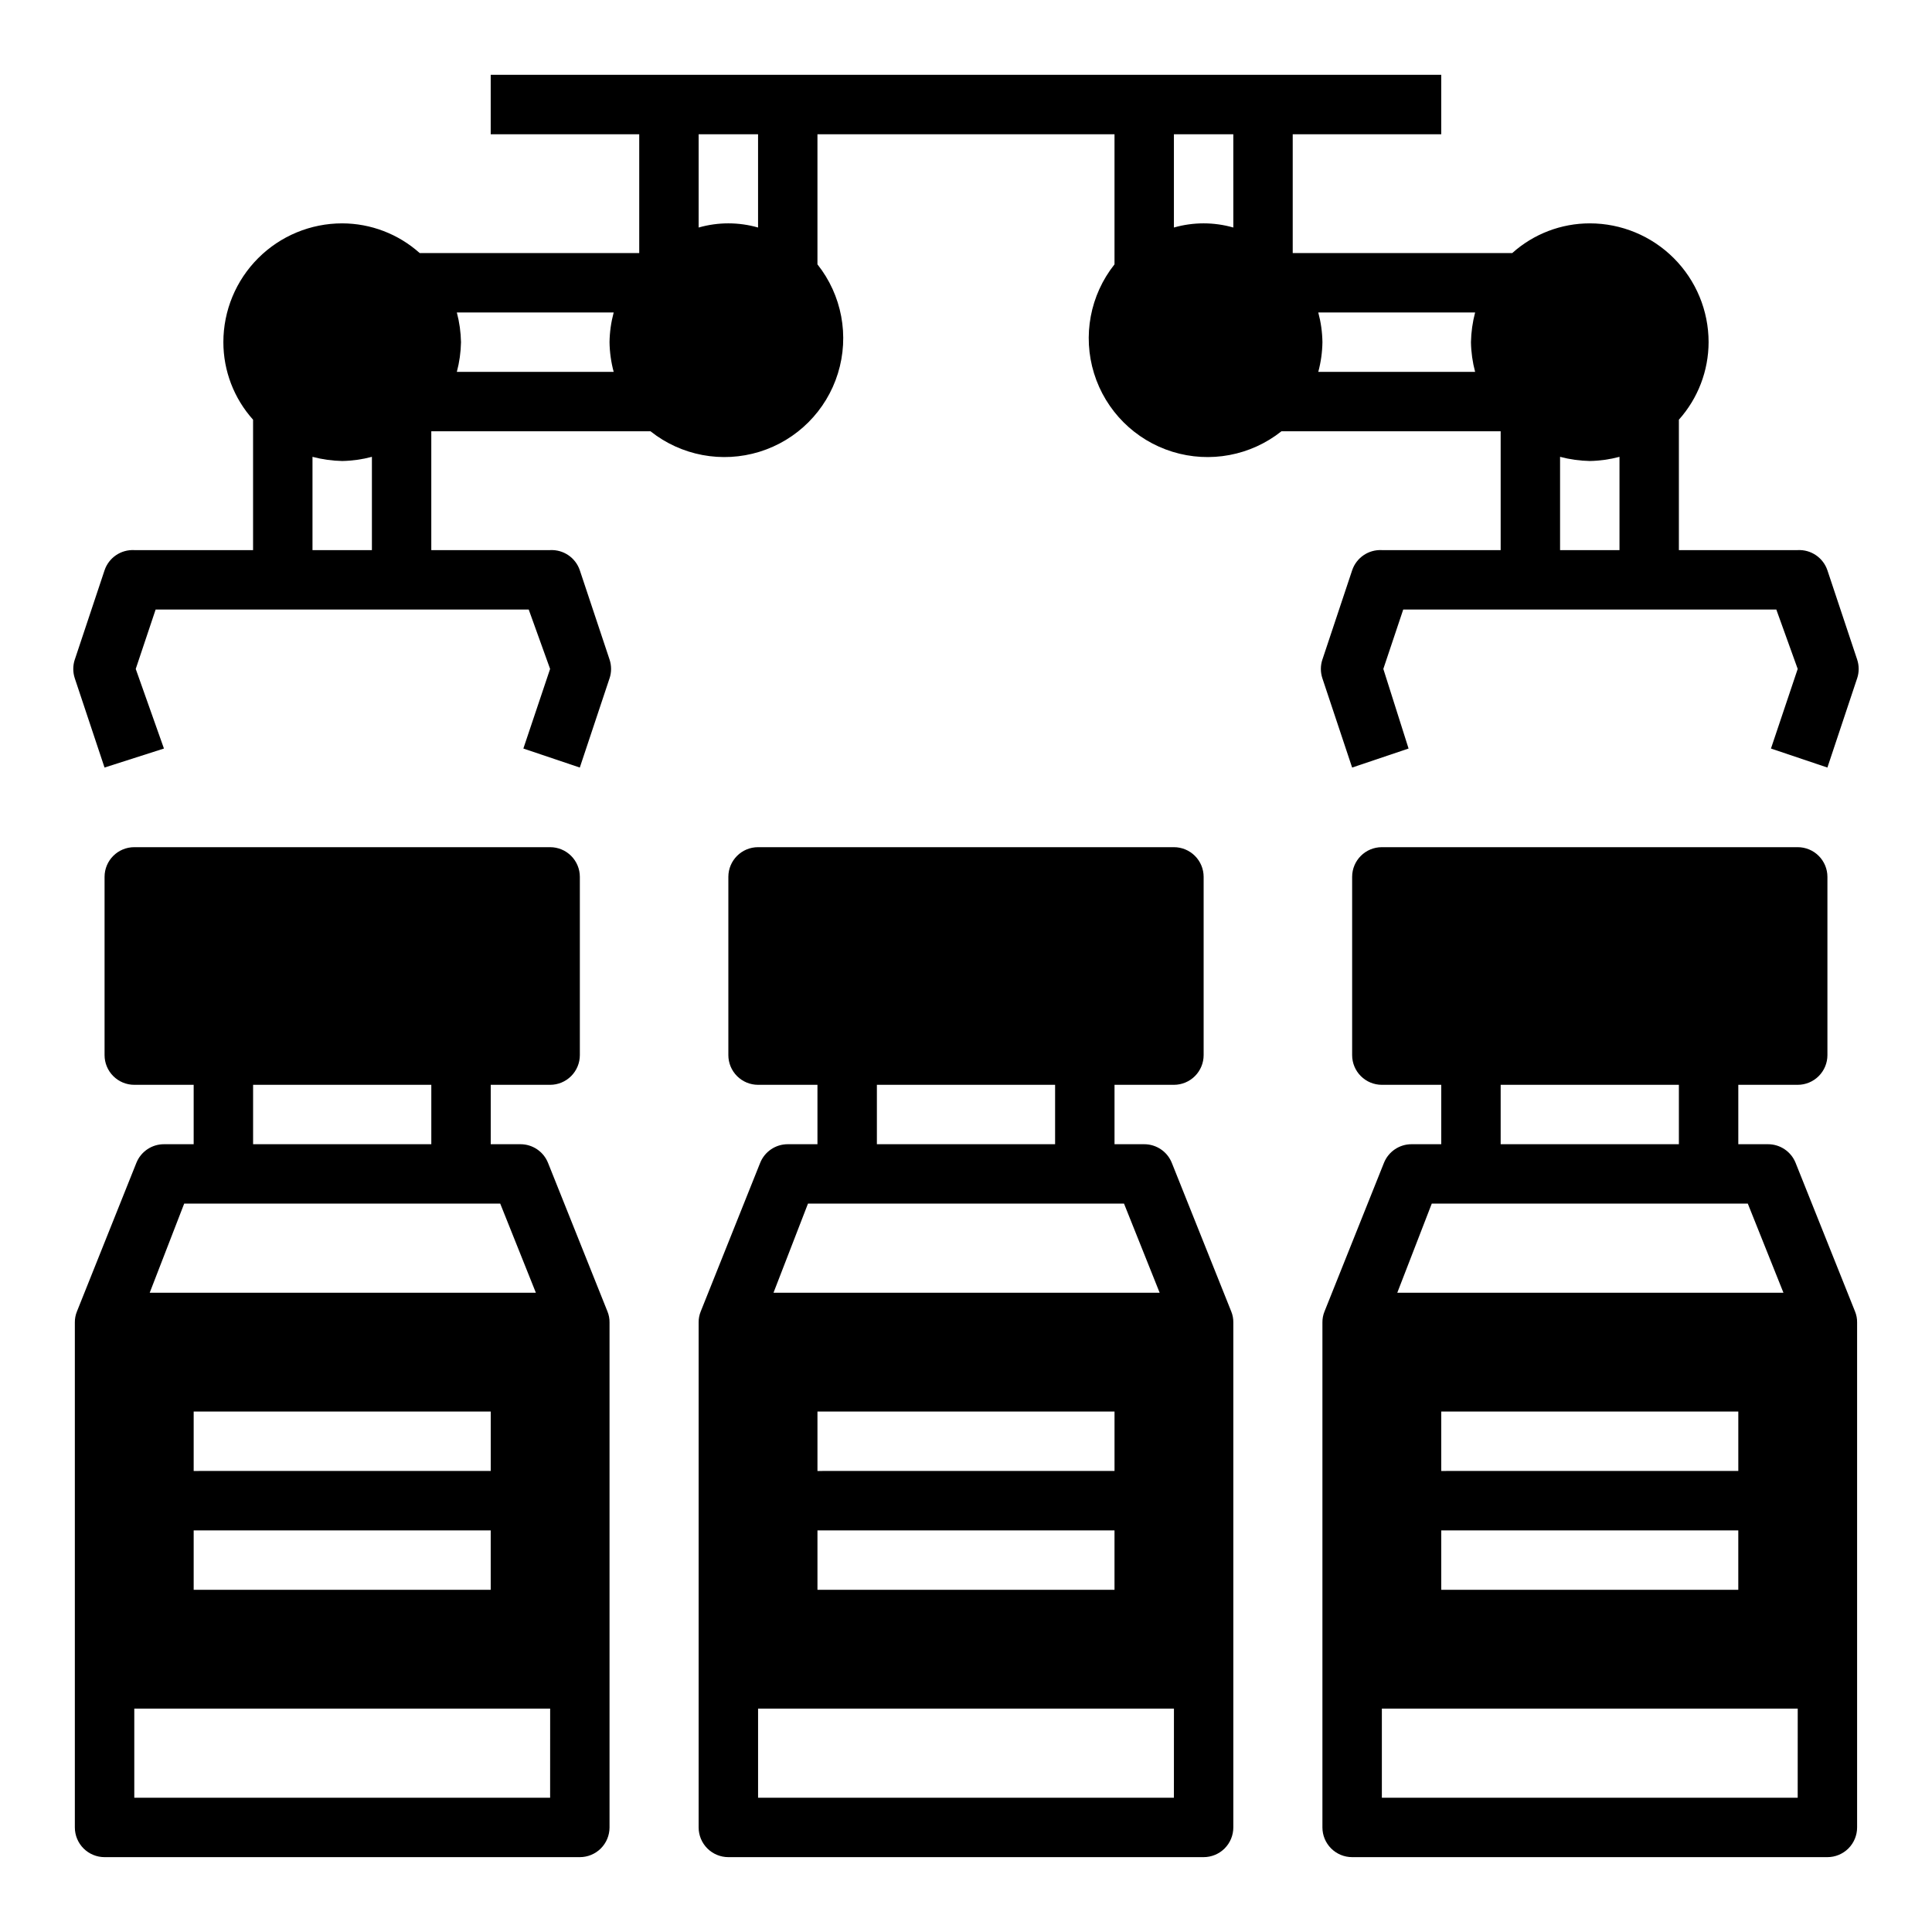
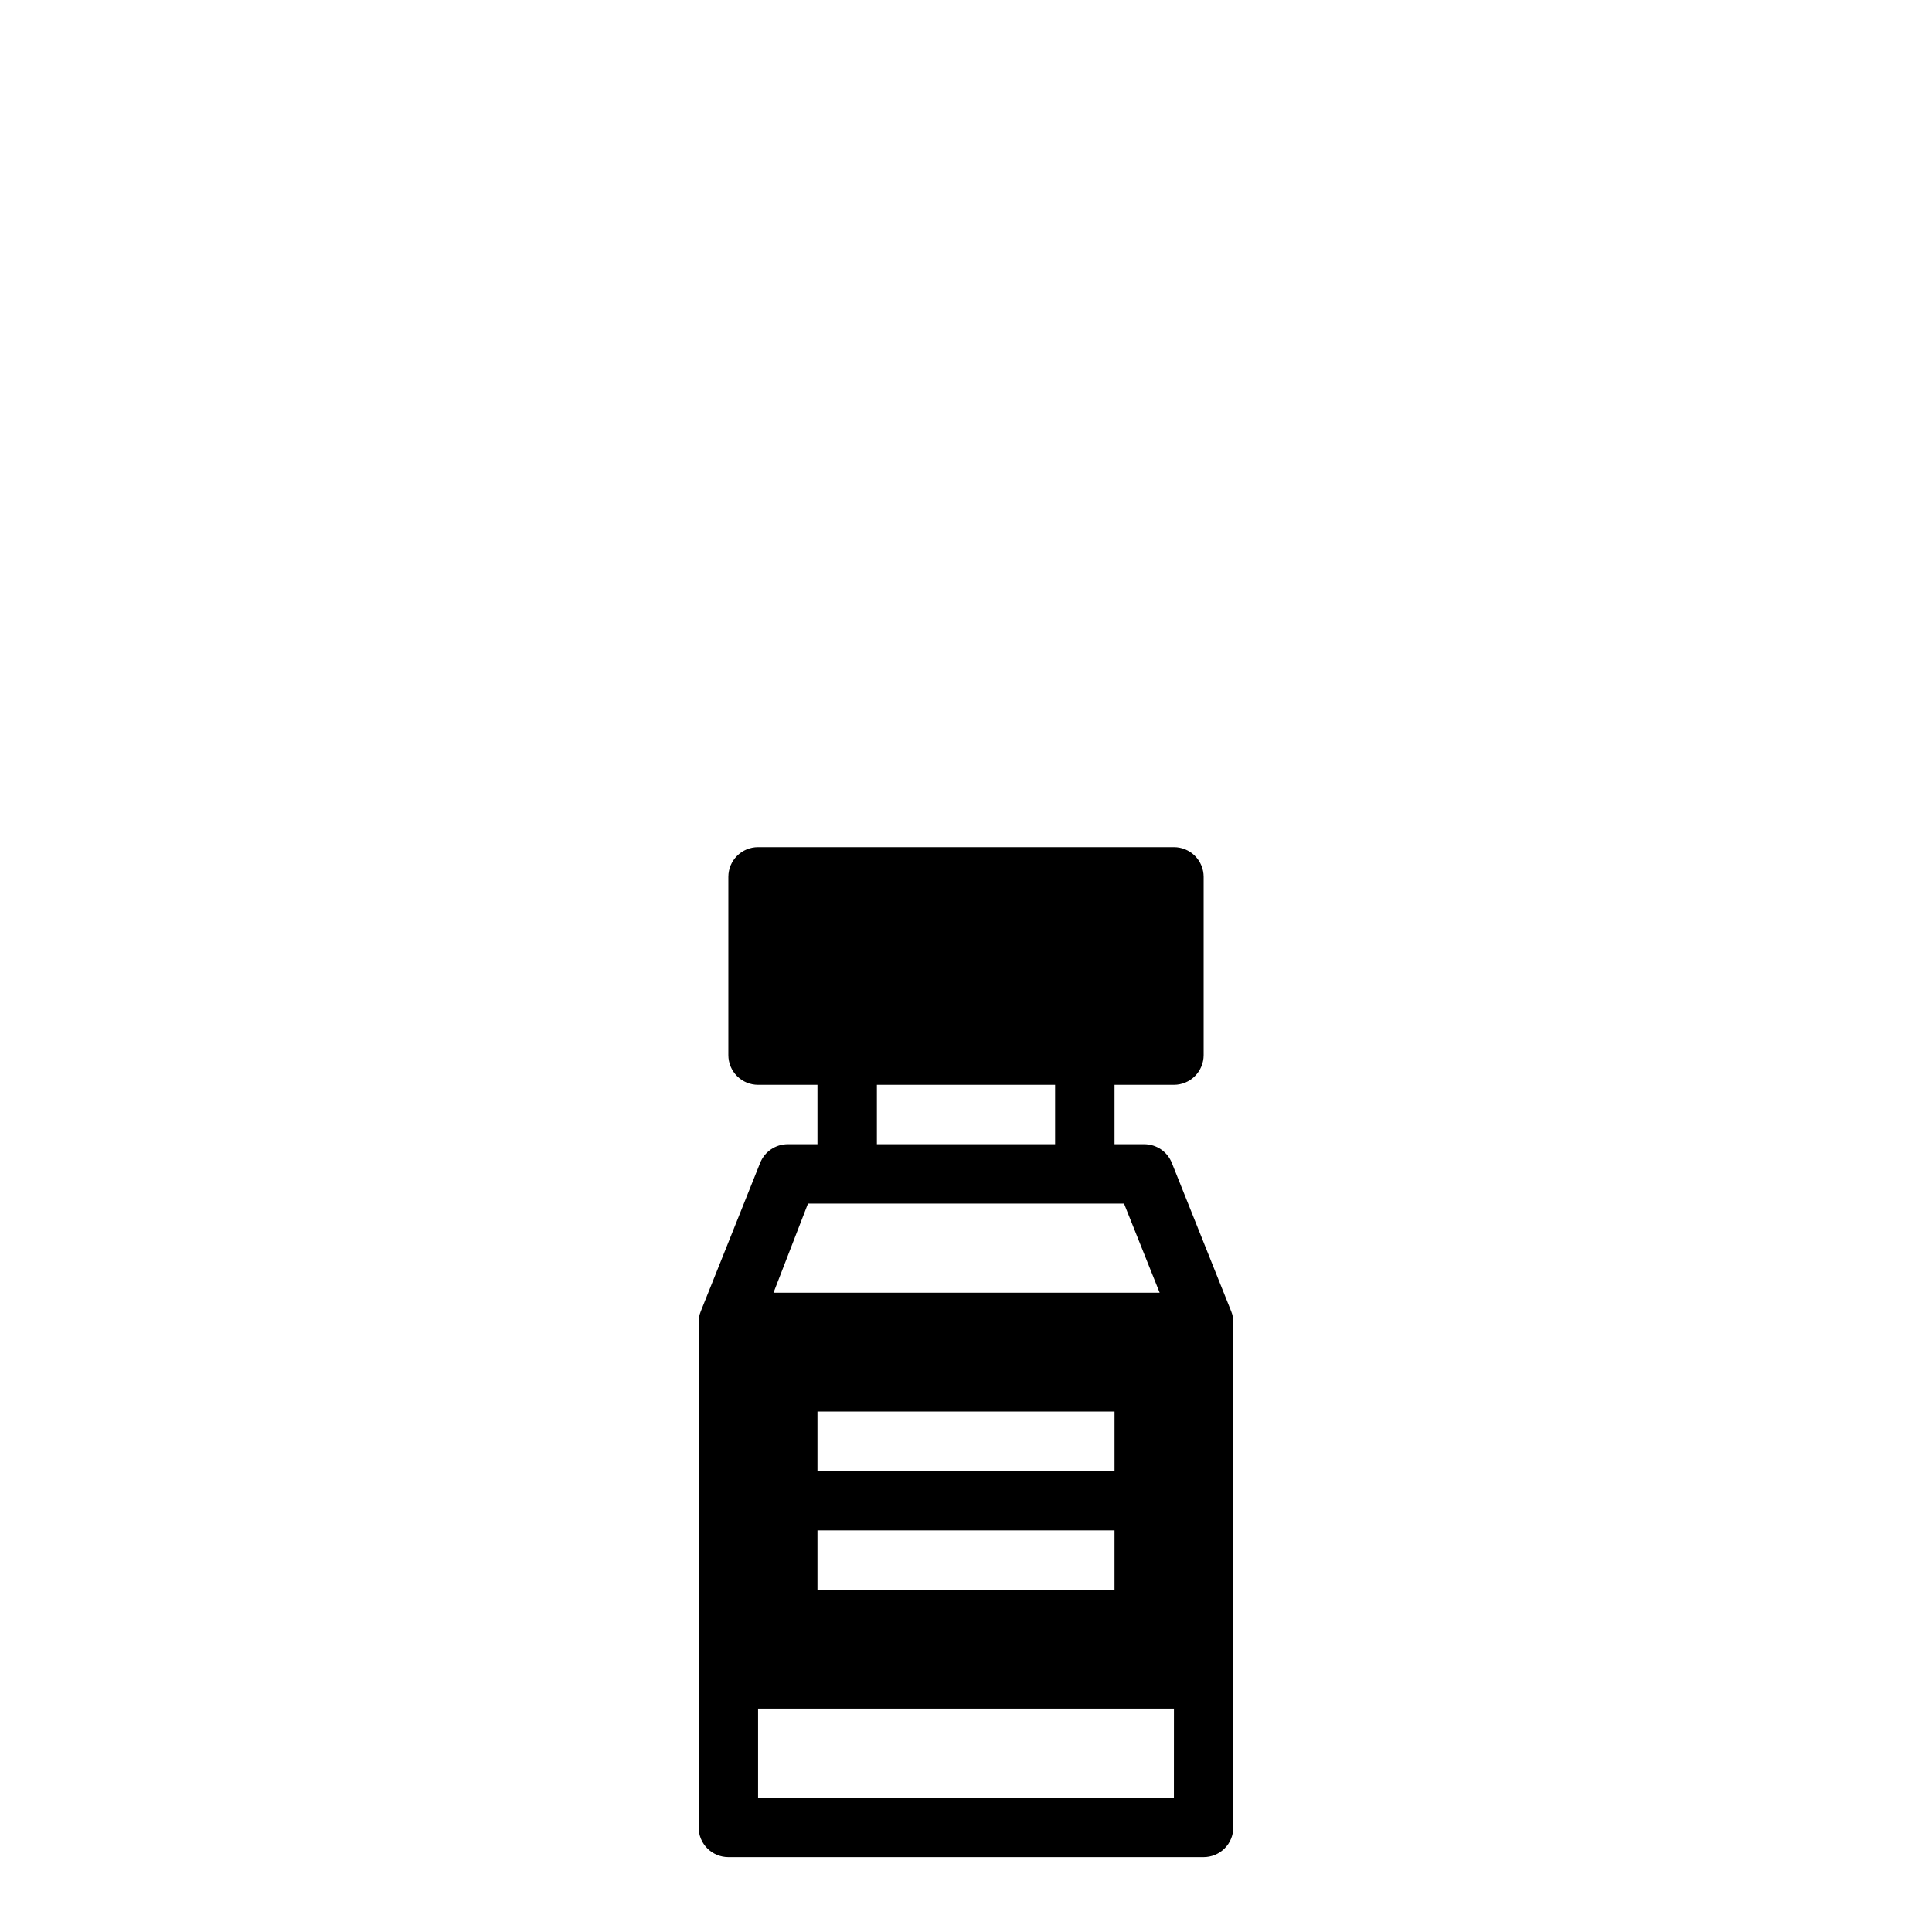
<svg xmlns="http://www.w3.org/2000/svg" fill="#000000" width="800px" height="800px" version="1.1" viewBox="144 144 512 512">
  <g>
-     <path d="m297.66 295.14c-1.129-3.352-4.348-5.539-7.875-5.356h-31.488v-31.488h58.098c8.141 6.469 18.949 8.496 28.883 5.426 9.934-3.07 17.711-10.848 20.781-20.781 3.074-9.934 1.043-20.742-5.426-28.883v-34.48h78.723v34.48c-6.469 8.141-8.496 18.949-5.426 28.883 3.07 9.934 10.848 17.711 20.781 20.781 9.934 3.07 20.742 1.043 28.883-5.426h58.098v31.488h-31.488c-3.527-0.184-6.746 2.004-7.871 5.356l-7.871 23.617-0.004-0.004c-0.551 1.637-0.551 3.406 0 5.039l7.871 23.617 14.957-5.039-6.688-21.098 5.273-15.742h98.871l5.668 15.742-7.086 21.098 14.957 5.039 7.871-23.617h0.004c0.551-1.633 0.551-3.402 0-5.039l-7.871-23.617v0.004c-1.129-3.352-4.348-5.539-7.875-5.356h-31.488v-34.559c5.055-5.652 7.856-12.961 7.875-20.543 0-8.352-3.32-16.363-9.223-22.266-5.906-5.906-13.914-9.223-22.266-9.223-7.586 0-14.902 2.805-20.547 7.871h-58.176v-31.488h39.359v-15.746h-251.9v15.746h39.359v31.488h-58.176c-5.652-5.055-12.961-7.856-20.543-7.871-8.352 0-16.363 3.316-22.266 9.223-5.906 5.902-9.223 13.914-9.223 22.266 0 7.582 2.805 14.898 7.871 20.543v34.559h-31.488c-3.527-0.184-6.746 2.004-7.871 5.356l-7.871 23.617-0.004-0.004c-0.551 1.637-0.551 3.406 0 5.039l7.871 23.617 15.746-5.039-7.477-21.098 5.273-15.742h98.871l5.668 15.742-7.086 21.098 14.957 5.039 7.871-23.617h0.004c0.551-1.633 0.551-3.402 0-5.039zm8.973-52.586h-41.566c0.684-2.57 1.051-5.215 1.105-7.871-0.055-2.66-0.422-5.305-1.105-7.875h41.566c-0.691 2.57-1.062 5.215-1.102 7.875 0.039 2.656 0.41 5.301 1.102 7.871zm228.29 0h-41.566c0.691-2.57 1.062-5.215 1.102-7.871-0.039-2.66-0.41-5.305-1.102-7.875h41.566c-0.68 2.57-1.051 5.215-1.102 7.875 0.047 2.656 0.414 5.301 1.102 7.871zm22.512 47.23v-24.719c2.57 0.684 5.215 1.051 7.875 1.105 2.656-0.047 5.301-0.418 7.871-1.105v24.719zm-86.59-85.488c-5.144-1.473-10.602-1.473-15.746 0v-24.719h15.742zm-125.95-24.719v24.719c-5.144-1.473-10.598-1.473-15.746 0v-24.719zm-118.08 85.488c2.57 0.684 5.215 1.051 7.875 1.105 2.656-0.047 5.301-0.418 7.871-1.105v24.719h-15.746z" />
-     <path d="m289.24 452.19c-1.191-3-4.094-4.965-7.32-4.961h-7.871v-15.742h15.742c2.09 0 4.09-0.832 5.566-2.309 1.477-1.477 2.309-3.477 2.309-5.566v-47.23c0-2.09-0.832-4.09-2.309-5.566-1.477-1.477-3.477-2.305-5.566-2.305h-110.21c-4.348 0-7.871 3.523-7.871 7.871v47.23c0 2.09 0.828 4.09 2.305 5.566 1.477 1.477 3.477 2.309 5.566 2.309h15.742v15.742h-7.871c-3.227-0.004-6.125 1.961-7.32 4.961l-15.742 39.359c-0.379 0.922-0.566 1.914-0.555 2.91v133.83c0 2.086 0.832 4.09 2.309 5.566 1.477 1.473 3.477 2.305 5.566 2.305h125.95c2.086 0 4.09-0.832 5.566-2.305 1.473-1.477 2.305-3.481 2.305-5.566v-133.83c0.016-0.996-0.172-1.988-0.551-2.91zm-78.168-20.703h47.23v15.742h-47.23zm-18.262 31.488h83.758l9.445 23.617h-102.34zm2.516 70.848v-15.746h78.723v15.742zm78.719 15.742v15.742l-78.719 0.004v-15.746zm15.742 70.848h-110.2v-23.613h110.21z" />
    <path d="m454.55 452.19c-1.191-3-4.094-4.965-7.32-4.961h-7.871v-15.742h15.742c2.09 0 4.09-0.832 5.566-2.309 1.477-1.477 2.309-3.477 2.309-5.566v-47.23c0-2.09-0.832-4.09-2.309-5.566-1.477-1.477-3.477-2.305-5.566-2.305h-110.21c-4.348 0-7.871 3.523-7.871 7.871v47.23c0 2.09 0.828 4.09 2.305 5.566 1.477 1.477 3.477 2.309 5.566 2.309h15.742v15.742h-7.871c-3.227-0.004-6.125 1.961-7.32 4.961l-15.742 39.359c-0.379 0.922-0.566 1.914-0.555 2.91v133.83c0 2.086 0.832 4.09 2.309 5.566 1.477 1.473 3.477 2.305 5.566 2.305h125.95c2.086 0 4.09-0.832 5.566-2.305 1.473-1.477 2.305-3.481 2.305-5.566v-133.83c0.016-0.996-0.172-1.988-0.551-2.91zm-78.168-20.703h47.23v15.742h-47.23zm-18.262 31.488h83.758l9.445 23.617h-102.34zm2.516 70.848v-15.746h78.723v15.742zm78.719 15.742v15.742l-78.719 0.004v-15.746zm15.742 70.848h-110.2v-23.613h110.21z" />
-     <path d="m619.86 452.19c-1.191-3-4.094-4.965-7.32-4.961h-7.871v-15.742h15.742c2.09 0 4.09-0.832 5.566-2.309 1.477-1.477 2.309-3.477 2.309-5.566v-47.23c0-2.09-0.832-4.09-2.309-5.566-1.477-1.477-3.477-2.305-5.566-2.305h-110.21c-4.348 0-7.871 3.523-7.871 7.871v47.23c0 2.09 0.828 4.09 2.305 5.566 1.477 1.477 3.477 2.309 5.566 2.309h15.742v15.742h-7.871c-3.227-0.004-6.125 1.961-7.32 4.961l-15.742 39.359c-0.379 0.922-0.566 1.914-0.555 2.91v133.83c0 2.086 0.832 4.09 2.309 5.566 1.477 1.473 3.477 2.305 5.566 2.305h125.95c2.086 0 4.09-0.832 5.566-2.305 1.473-1.477 2.305-3.481 2.305-5.566v-133.83c0.016-0.996-0.172-1.988-0.551-2.91zm-78.168-20.703h47.23v15.742h-47.23zm-18.262 31.488h83.758l9.445 23.617h-102.34zm2.516 70.848v-15.746h78.723v15.742zm78.719 15.742v15.742l-78.719 0.004v-15.746zm15.742 70.848h-110.2v-23.613h110.21z" />
  </g>
</svg>